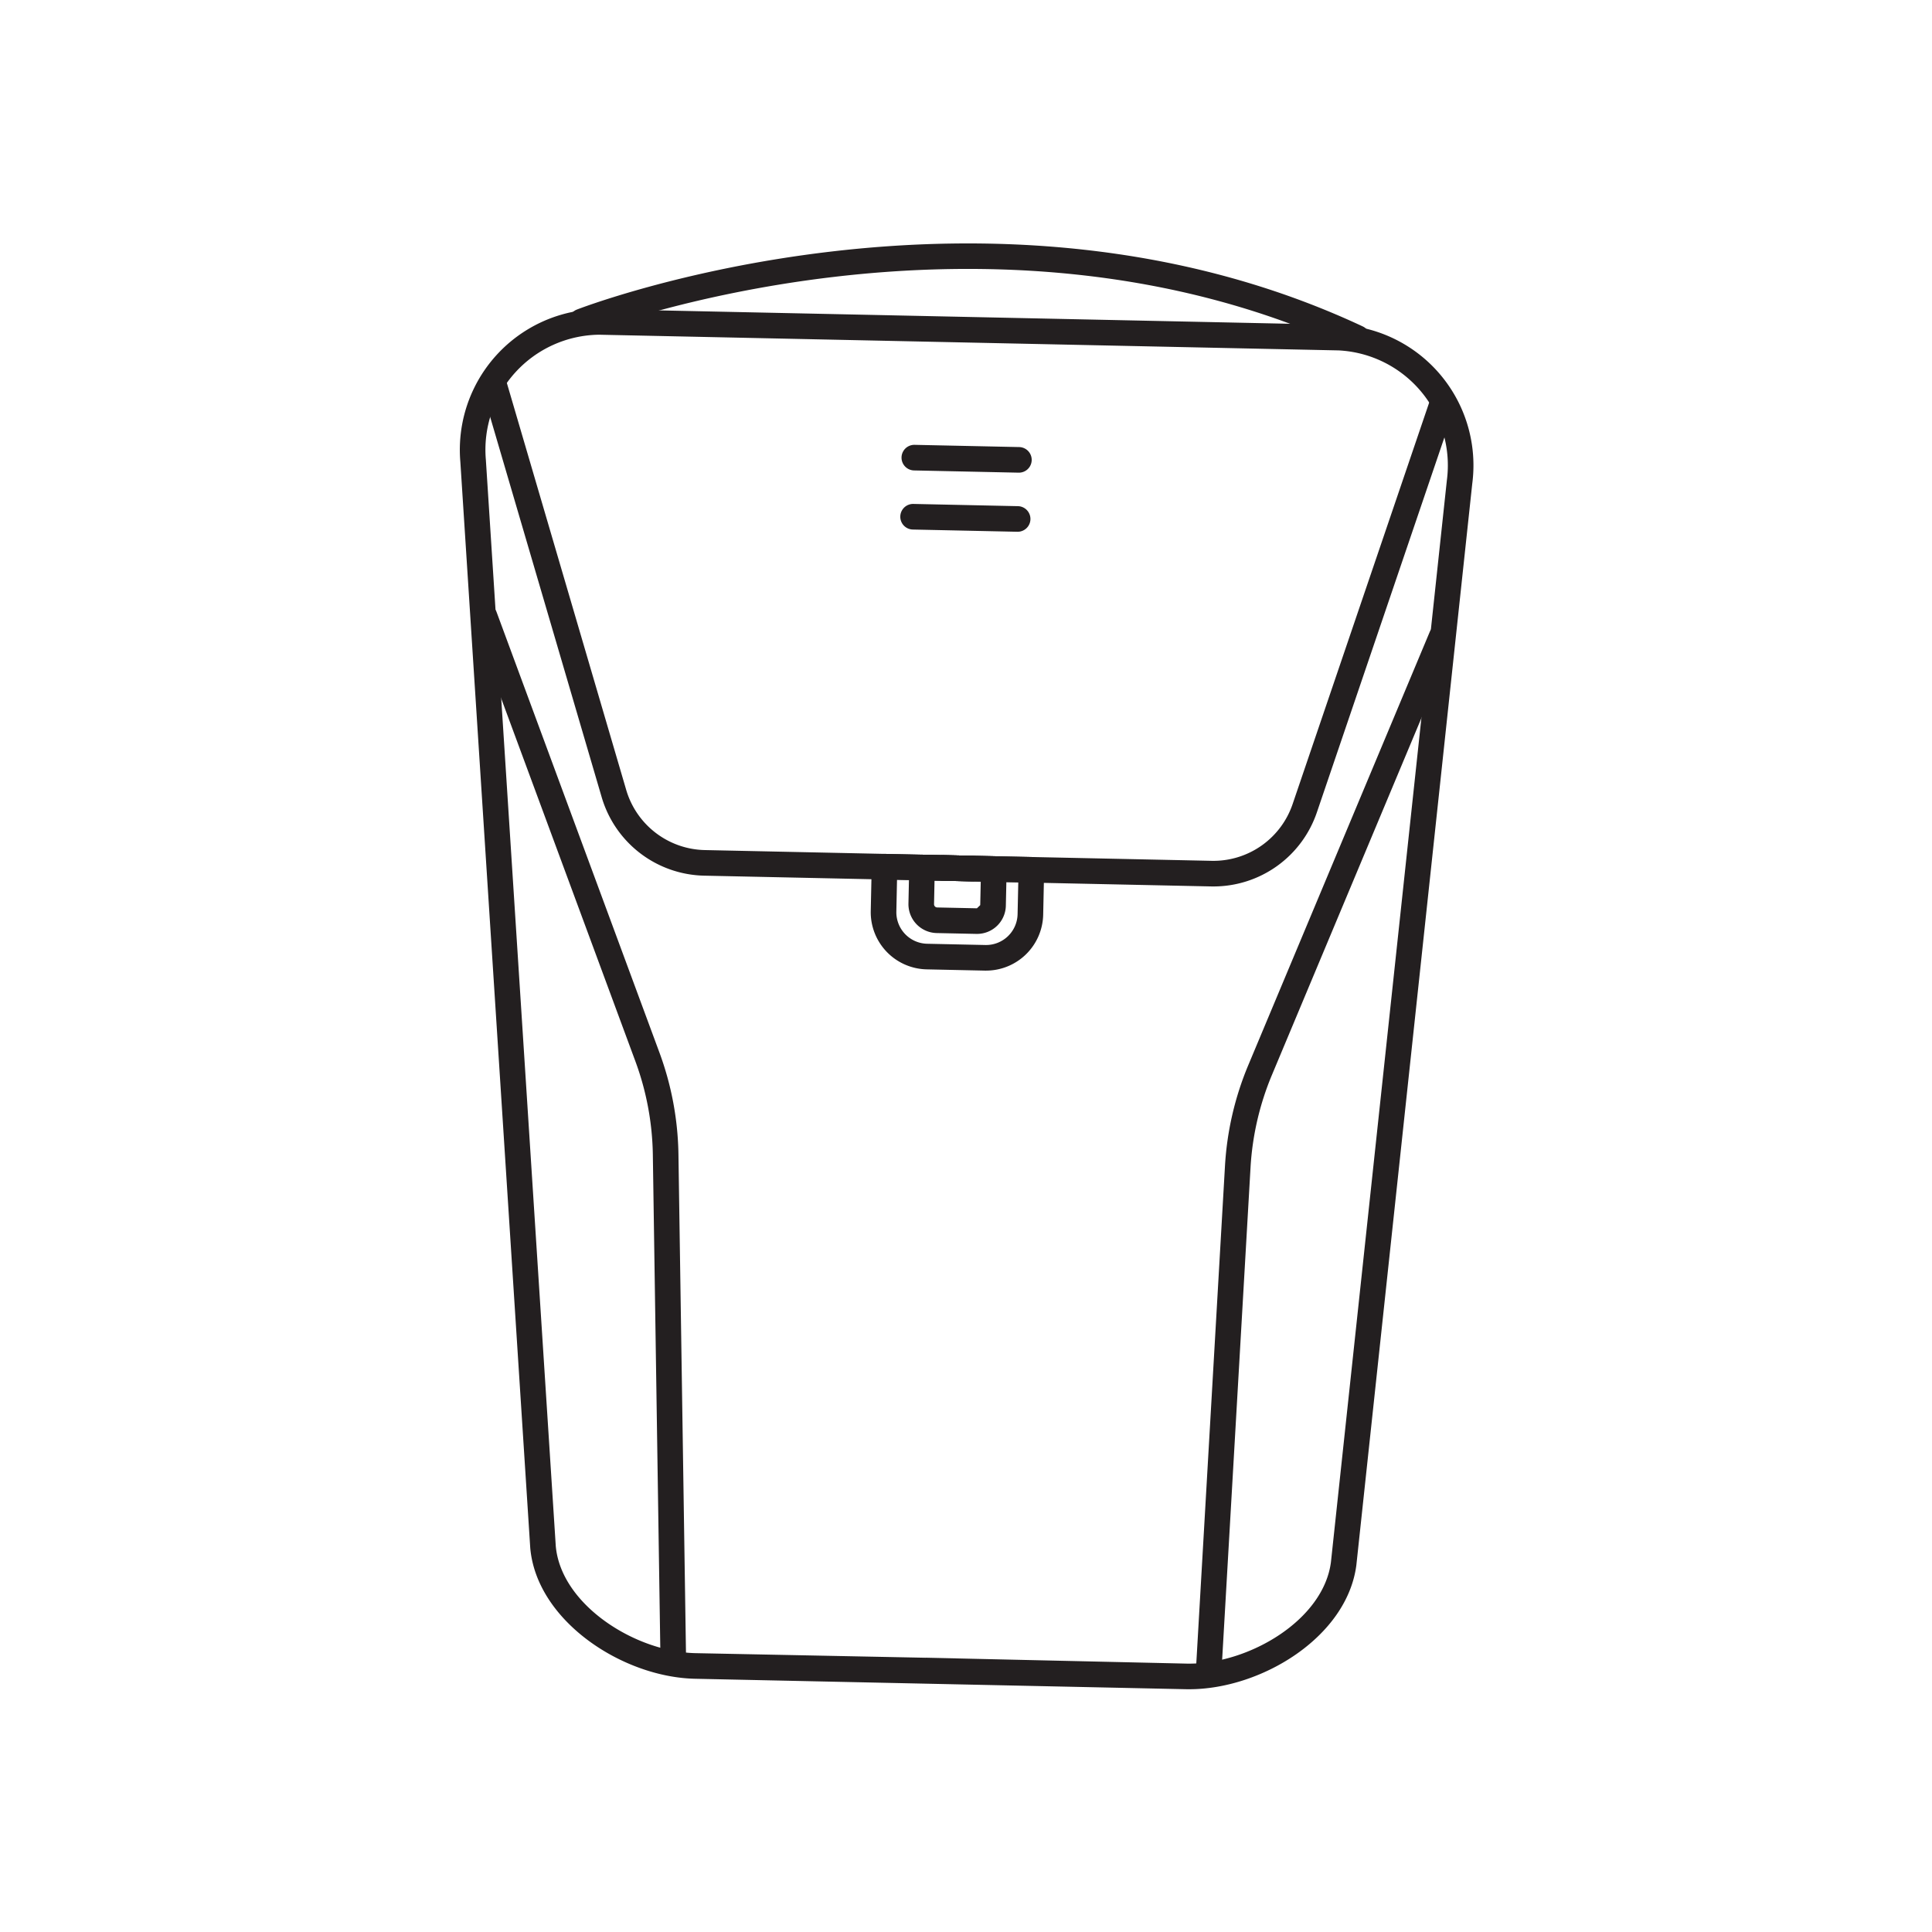
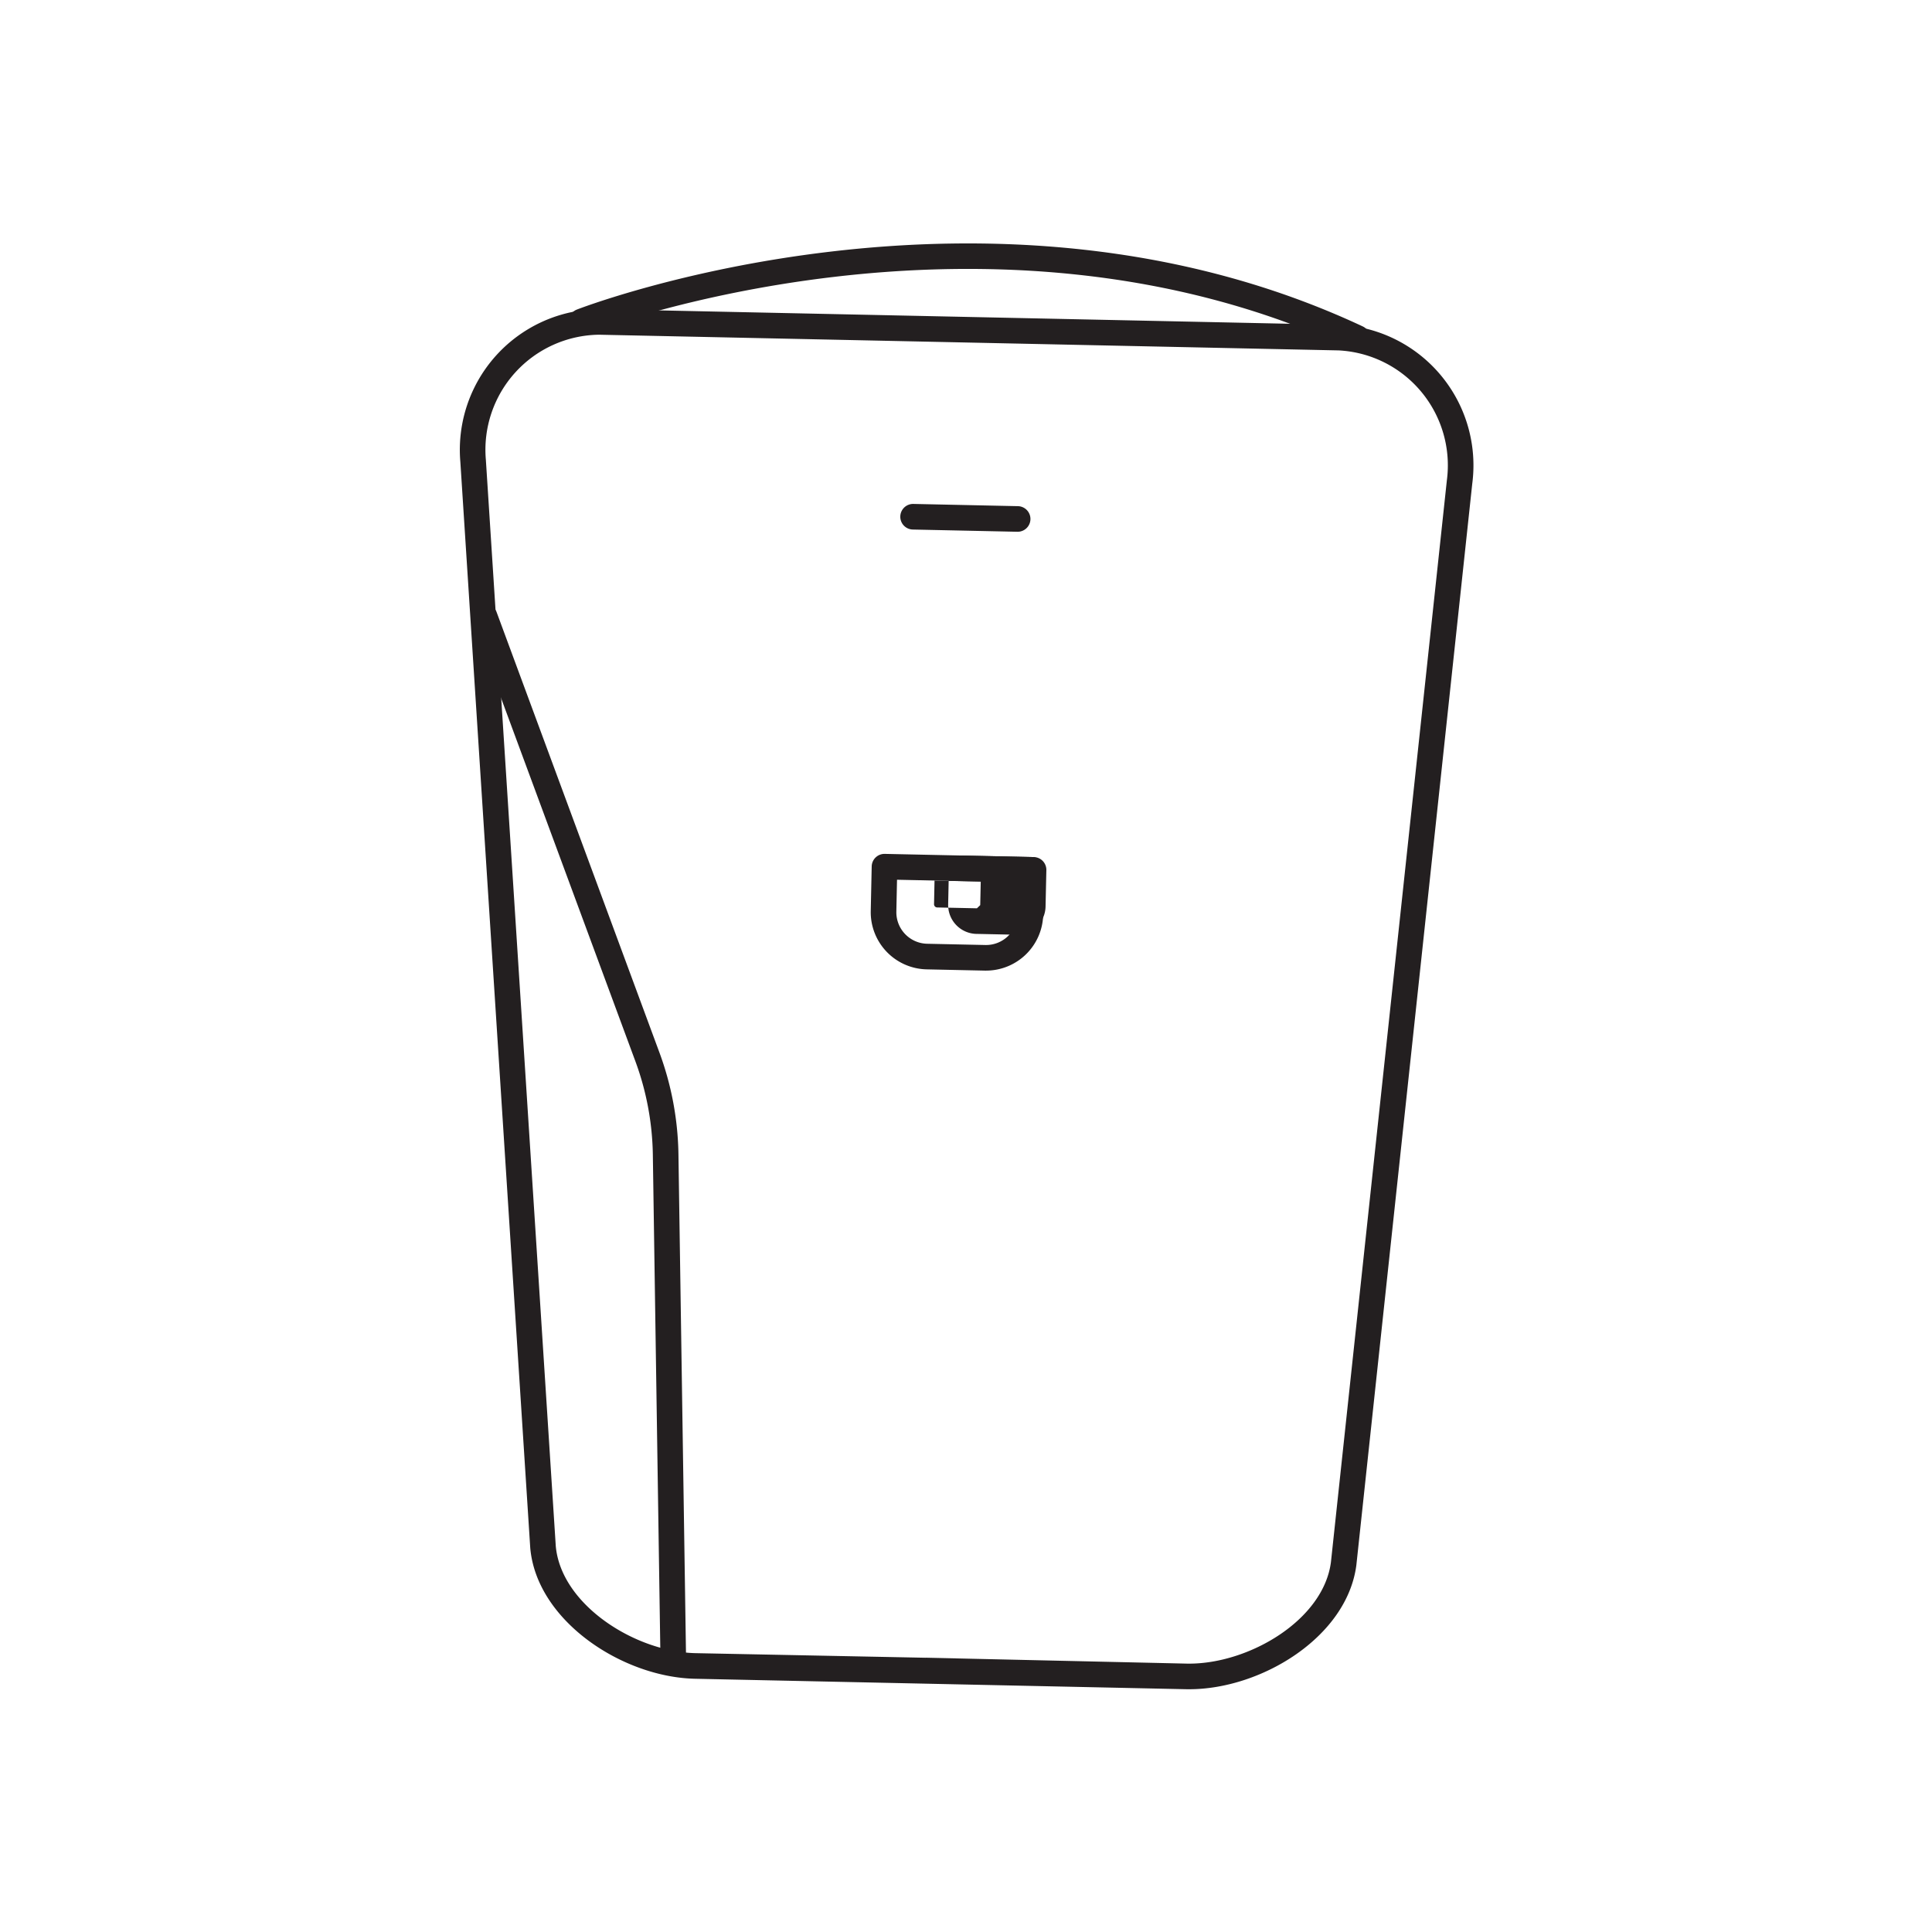
<svg xmlns="http://www.w3.org/2000/svg" viewBox="0 0 1000 1000" height="1000" width="1000">
  <g transform="translate(-3213 -4741)" id="Backpack">
    <rect fill="#fff" transform="translate(3213 4741)" height="1000" width="1000" data-sanitized-data-name="Rectangle 79" data-name="Rectangle 79" id="Rectangle_79" />
    <g transform="translate(2190.274 4105.309)" data-sanitized-data-name="Group 48" data-name="Group 48" id="Group_48">
      <g transform="translate(1271.968 828.724)" data-sanitized-data-name="Group 28" data-name="Group 28" id="Group_28">
        <g data-sanitized-data-name="Group 27" data-name="Group 27" id="Group_27">
-           <path fill="#231f20" transform="translate(-1261.575 -766.749)" d="M1515.644,1029.906h-.146l-138.528-2.943a56.566,56.566,0,0,1-53.248-40.764l-61.877-210.953a6.622,6.622,0,1,1,12.709-3.724l61.876,210.953a43.366,43.366,0,0,0,40.818,31.236l138.528,2.943a6.627,6.627,0,0,1-.132,13.252Z" data-sanitized-data-name="Path 53" data-name="Path 53" id="Path_53" />
-         </g>
+           </g>
      </g>
      <g transform="translate(1260.726 795.686)" data-sanitized-data-name="Group 30" data-name="Group 30" id="Group_30">
        <g data-sanitized-data-name="Group 29" data-name="Group 29" id="Group_29">
          <path fill="#231f20" transform="translate(-1260.726 -764.256)" d="M1638.26,1478.607c-.556,0-1.126,0-1.71-.012l-253.957-5.407c-37.558-.743-82.073-29.858-85.412-67.707L1261,843.294a72.829,72.829,0,0,1,71.883-79.038l383.235,8.137a72.824,72.824,0,0,1,68.65,82.179l-60,559.84C1719.909,1451.652,1675.5,1478.607,1638.26,1478.607Zm-120.439-15.956,119.035,2.69c.463.013.94.013,1.417.013,31.078,0,69.43-22.542,73.34-52.506l59.993-559.841a59.569,59.569,0,0,0-55.978-67.376L1332.8,777.508a59.568,59.568,0,0,0-58.59,64.778l36.179,562.187c2.677,30.414,41.162,54.851,72.465,55.461l118.916,2.373c.2-.015.41-.015.61-.015l14.948.332C1517.49,1462.624,1517.662,1462.638,1517.821,1462.651Z" data-sanitized-data-name="Path 54" data-name="Path 54" id="Path_54" />
        </g>
      </g>
      <g transform="translate(1266.9 948.142)" data-sanitized-data-name="Group 32" data-name="Group 32" id="Group_32">
        <g data-sanitized-data-name="Group 31" data-name="Group 31" id="Group_31">
          <path fill="#231f20" transform="translate(-1261.191 -775.76)" d="M1365.487,1328.1a6.632,6.632,0,0,1-6.625-6.52l-3.936-260.518a145.947,145.947,0,0,0-9.012-48.371l-84.313-228a6.629,6.629,0,1,1,12.431-4.612l84.3,228.01a158.759,158.759,0,0,1,9.847,52.757l3.936,260.518a6.629,6.629,0,0,1-6.521,6.732Z" data-sanitized-data-name="Path 55" data-name="Path 55" id="Path_55" />
        </g>
      </g>
      <g transform="translate(1504.421 839.151)" data-sanitized-data-name="Group 34" data-name="Group 34" id="Group_34">
        <g data-sanitized-data-name="Group 33" data-name="Group 33" id="Group_33">
-           <path fill="#231f20" transform="translate(-1279.115 -767.536)" d="M1425.384,1022.9c-.41,0-.834,0-1.246-.012l-138.542-2.943a6.627,6.627,0,0,1,.146-13.252h.146l138.542,2.942c.306.013.638.013.941.013a43.322,43.322,0,0,0,41.136-29.474l70.8-208.157a6.634,6.634,0,1,1,12.563,4.267l-70.8,208.158A56.531,56.531,0,0,1,1425.384,1022.9Z" data-sanitized-data-name="Path 56" data-name="Path 56" id="Path_56" />
-         </g>
+           </g>
      </g>
      <g transform="translate(1641.762 958.67)" data-sanitized-data-name="Group 35" data-name="Group 35" id="Group_35">
-         <path fill="#231f20" transform="translate(-1289.478 -776.554)" d="M1296.1,1324.251l-.372-.013a6.614,6.614,0,0,1-6.242-6.984l15-260.108a158.548,158.548,0,0,1,12.086-52.294l93.908-224.233a6.626,6.626,0,1,1,12.22,5.129l-93.909,224.22a145.67,145.67,0,0,0-11.078,47.947l-15,260.094A6.615,6.615,0,0,1,1296.1,1324.251Z" data-sanitized-data-name="Path 57" data-name="Path 57" id="Path_57" />
-       </g>
+         </g>
      <g transform="translate(1489.341 865.938)" data-sanitized-data-name="Group 37" data-name="Group 37" id="Group_37">
        <g data-sanitized-data-name="Group 36" data-name="Group 36" id="Group_36">
-           <path fill="#231f20" transform="translate(-1277.977 -769.557)" d="M1338.755,783.962h-.146l-54.15-1.153a6.627,6.627,0,0,1,.147-13.252h.146l54.149,1.153a6.627,6.627,0,0,1-.146,13.252Z" data-sanitized-data-name="Path 58" data-name="Path 58" id="Path_58" />
-         </g>
+           </g>
      </g>
      <g transform="translate(1488.69 896.525)" data-sanitized-data-name="Group 39" data-name="Group 39" id="Group_39">
        <g data-sanitized-data-name="Group 38" data-name="Group 38" id="Group_38">
          <path fill="#231f20" transform="translate(-1277.928 -771.865)" d="M1338.707,786.271h-.132l-54.151-1.154a6.627,6.627,0,0,1,.132-13.252h.146l54.151,1.154a6.627,6.627,0,0,1-.146,13.252Z" data-sanitized-data-name="Path 59" data-name="Path 59" id="Path_59" />
        </g>
      </g>
      <g transform="translate(1473.419 1077.661)" data-sanitized-data-name="Group 41" data-name="Group 41" id="Group_41">
        <g data-sanitized-data-name="Group 40" data-name="Group 40" id="Group_40">
          <path fill="#231f20" transform="translate(-1276.775 -785.533)" d="M1336.471,845.951h-.623l-30.137-.649a29.6,29.6,0,0,1-28.93-30.19l.491-23.1a6.633,6.633,0,0,1,6.625-6.481h.146l76,1.618a6.605,6.605,0,0,1,6.48,6.771l-.489,23.1A29.6,29.6,0,0,1,1336.471,845.951Zm-.332-13.253a16.323,16.323,0,0,0,16.644-15.968l.358-16.473-62.764-1.339-.345,16.485a16.31,16.31,0,0,0,15.956,16.646Z" data-sanitized-data-name="Path 60" data-name="Path 60" id="Path_60" />
        </g>
      </g>
      <g transform="translate(1492.93 1078.072)" data-sanitized-data-name="Group 43" data-name="Group 43" id="Group_43">
        <g data-sanitized-data-name="Group 42" data-name="Group 42" id="Group_42">
-           <path fill="#231f20" transform="translate(-1278.248 -785.564)" d="M1313.753,826.567h-.345l-20.554-.437a14.957,14.957,0,0,1-14.6-15.24l.4-18.845a6.626,6.626,0,0,1,6.627-6.48h.146l37.161.794a6.632,6.632,0,0,1,6.494,6.759l-.412,18.832a14.9,14.9,0,0,1-14.909,14.617Zm-22-27.6-.251,12.205a1.664,1.664,0,0,0,1.63,1.71l20.568.437,1.71-1.643.265-12.206Z" data-sanitized-data-name="Path 61" data-name="Path 61" id="Path_61" />
+           <path fill="#231f20" transform="translate(-1278.248 -785.564)" d="M1313.753,826.567h-.345a14.957,14.957,0,0,1-14.6-15.24l.4-18.845a6.626,6.626,0,0,1,6.627-6.48h.146l37.161.794a6.632,6.632,0,0,1,6.494,6.759l-.412,18.832a14.9,14.9,0,0,1-14.909,14.617Zm-22-27.6-.251,12.205a1.664,1.664,0,0,0,1.63,1.71l20.568.437,1.71-1.643.265-12.206Z" data-sanitized-data-name="Path 61" data-name="Path 61" id="Path_61" />
        </g>
      </g>
      <g transform="translate(1317.048 761.691)" data-sanitized-data-name="Group 45" data-name="Group 45" id="Group_45">
        <g data-sanitized-data-name="Group 44" data-name="Group 44" id="Group_44">
          <path fill="#231f20" transform="translate(-1264.976 -761.691)" d="M1673.192,817.275a6.432,6.432,0,0,1-2.81-.623c-188.623-88.354-394.3-9.2-396.343-8.376a6.625,6.625,0,1,1-4.864-12.325c2.121-.862,212.916-82.113,406.826,8.694a6.627,6.627,0,0,1-2.808,12.63Z" data-sanitized-data-name="Path 62" data-name="Path 62" id="Path_62" />
        </g>
      </g>
    </g>
  </g>
</svg>